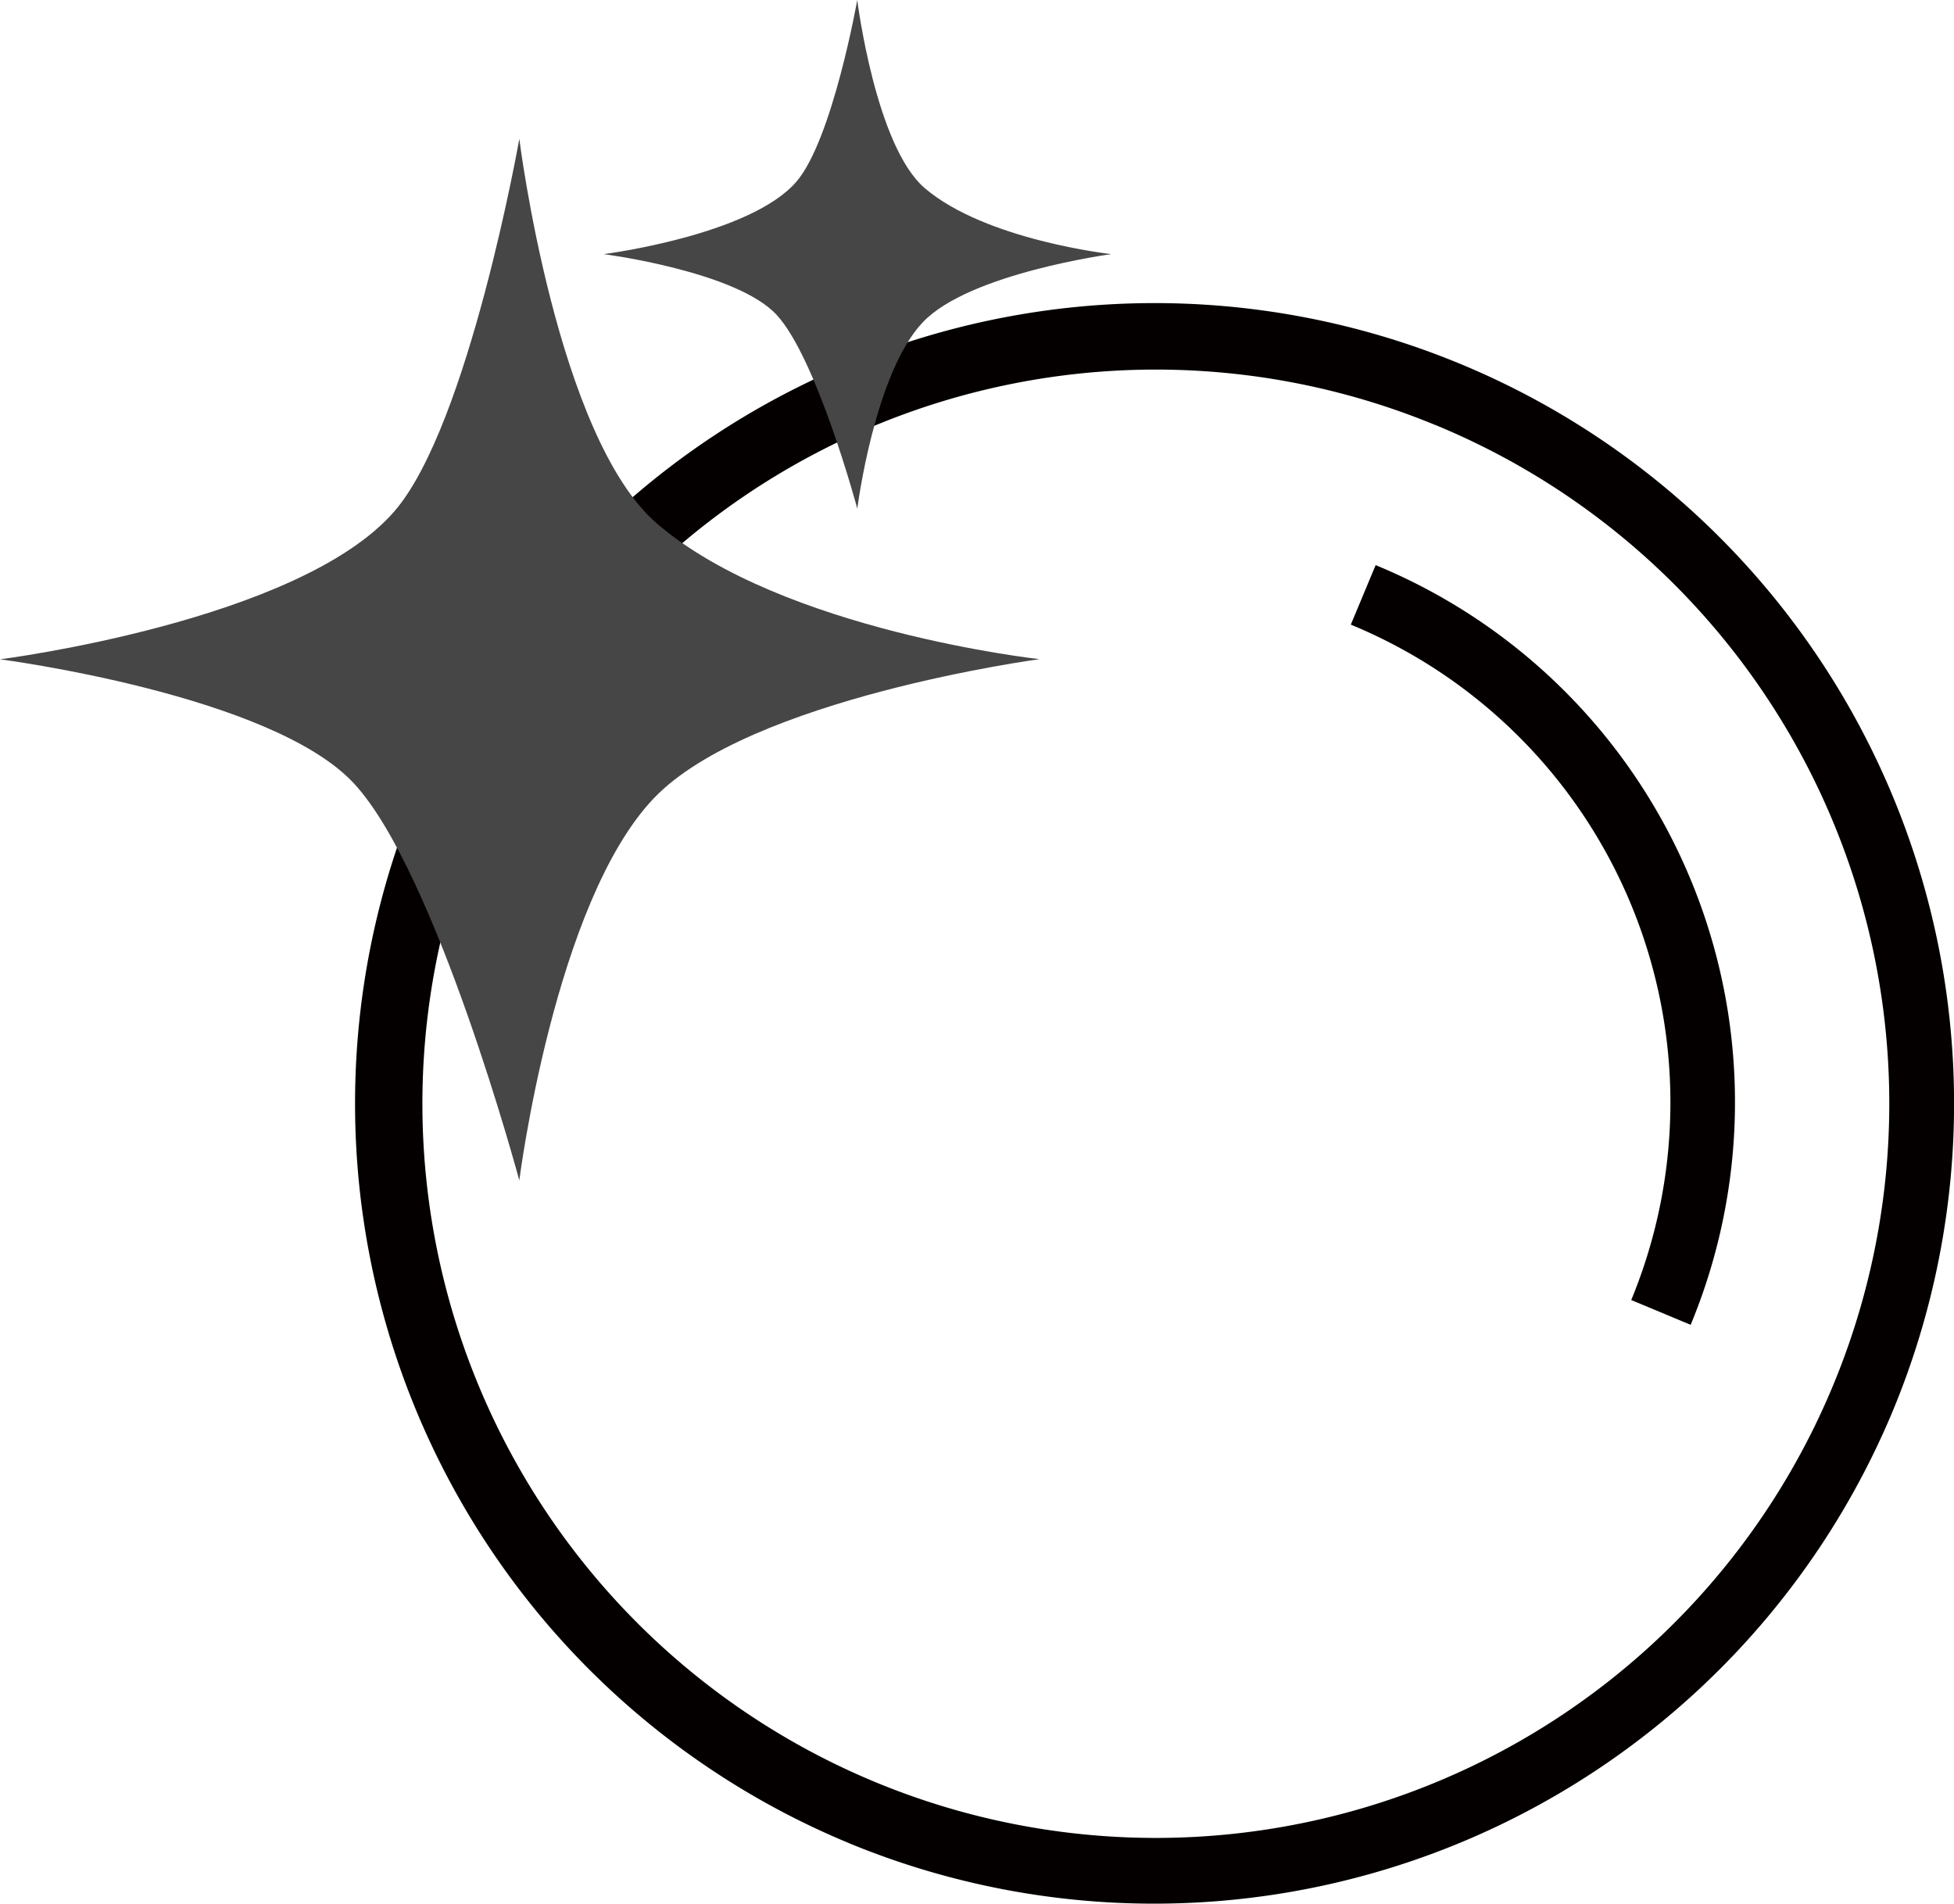
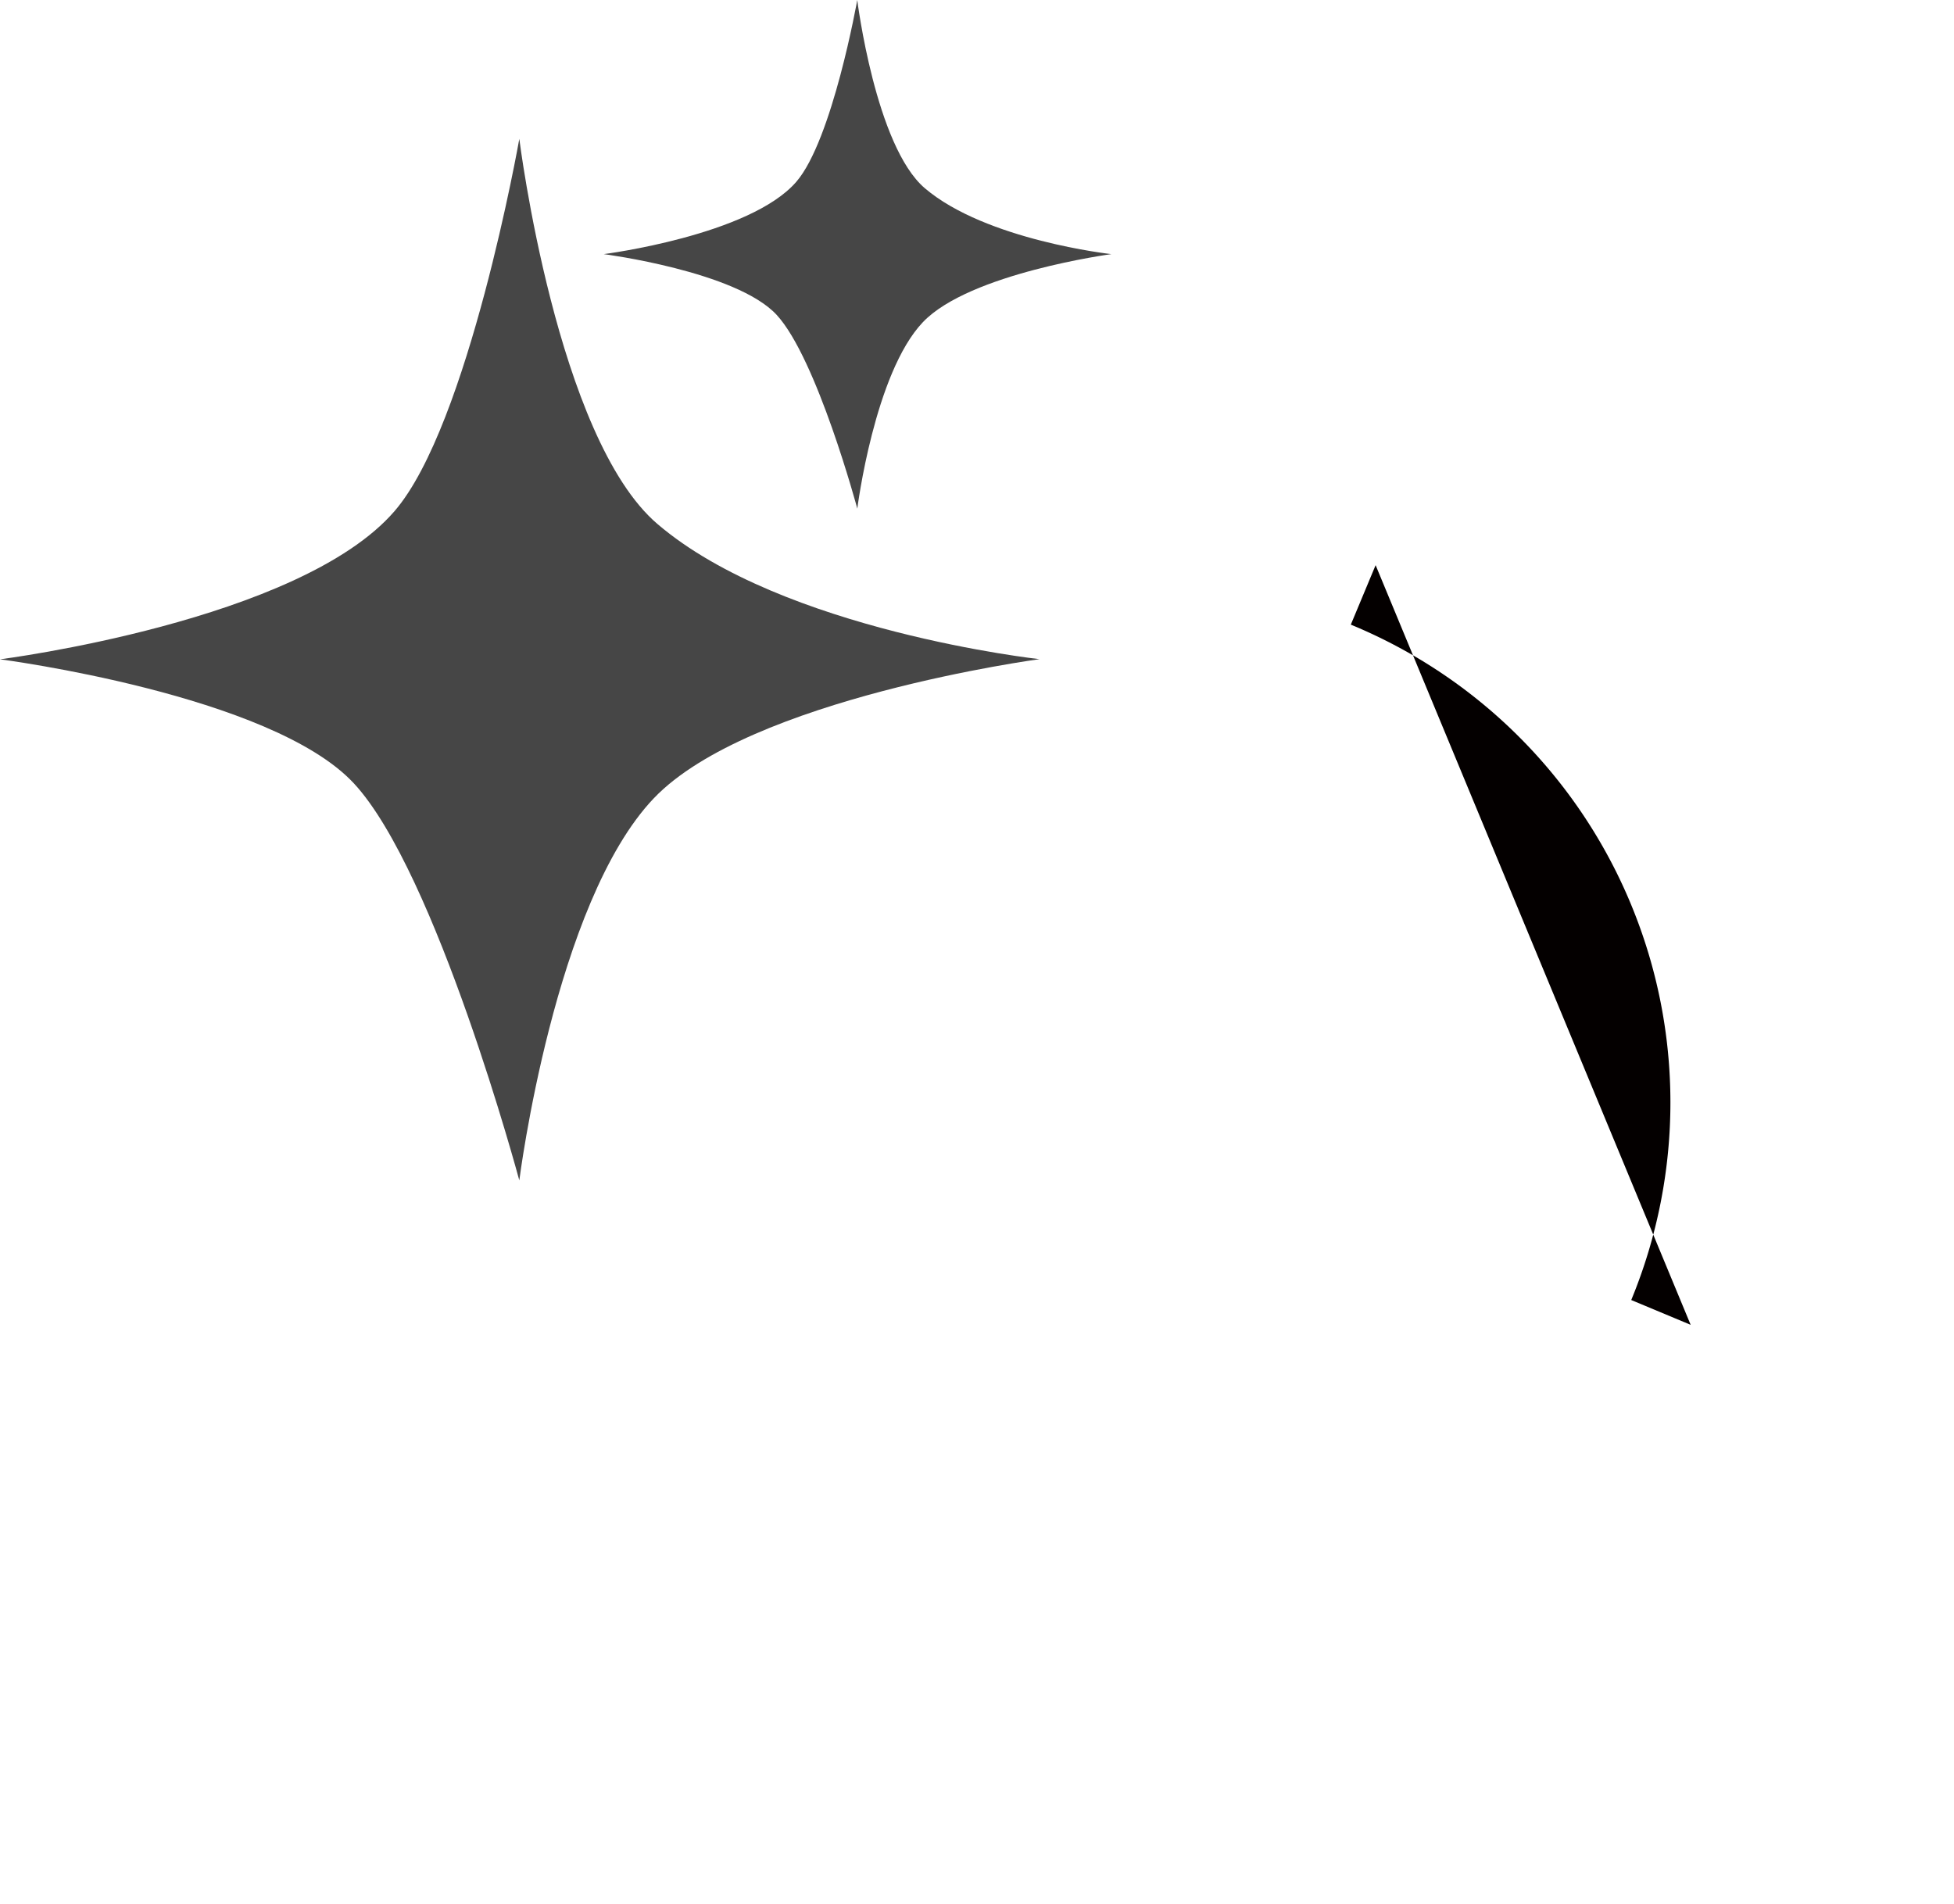
<svg xmlns="http://www.w3.org/2000/svg" width="39" height="38" fill="none" viewBox="0 0 39 38">
  <g clip-path="url(#a)">
-     <path fill="#040000" d="M16.953 36.79a15.961 15.961 0 0 1-7.168-5.876 15.988 15.988 0 0 1-.018-17.75 15.96 15.96 0 0 1 7.156-5.892 15.941 15.941 0 0 1 17.394 3.446 15.992 15.992 0 0 1 3.476 17.407 15.987 15.987 0 0 1-8.63 8.646 15.961 15.961 0 0 1-12.21.02ZM28.641 8.48a14.622 14.622 0 0 0-15.946 3.213 14.658 14.658 0 0 0-3.134 15.98 14.65 14.65 0 0 0 5.41 6.563 14.625 14.625 0 0 0 16.265-.046 14.65 14.65 0 0 0 5.373-6.593 14.66 14.66 0 0 0-3.214-15.956 14.628 14.628 0 0 0-4.756-3.163l.002.002Z" />
-     <path fill="#040000" d="m27.456 11.28-.495 1.187a10.304 10.304 0 0 1 5.59 5.578 10.33 10.33 0 0 1 .007 7.902l1.186.495a11.6 11.6 0 0 0-2.52-12.653 11.573 11.573 0 0 0-3.768-2.51Z" />
+     <path fill="#040000" d="m27.456 11.28-.495 1.187a10.304 10.304 0 0 1 5.59 5.578 10.33 10.33 0 0 1 .007 7.902l1.186.495Z" />
    <path fill="#464646" d="M10.365 2.772s-1.01 5.717-2.49 7.429C5.98 12.4 0 13.159 0 13.159s5.413.7 7.063 2.476c1.65 1.777 3.302 7.924 3.302 7.924s.701-5.548 2.685-7.627c1.91-2 7.697-2.776 7.697-2.776s-5.124-.562-7.623-2.696c-2.013-1.715-2.759-7.688-2.759-7.688Z" />
    <path fill="#464646" d="M17.11 0s-.494 2.791-1.216 3.628C14.967 4.7 12.05 5.072 12.05 5.072s2.642.342 3.449 1.21c.806.87 1.612 3.87 1.612 3.87s.342-2.709 1.311-3.724c.933-.977 3.759-1.356 3.759-1.356s-2.502-.275-3.723-1.316C17.474 2.916 17.11 0 17.11 0Z" />
  </g>
  <defs>
    <clipPath id="a">
      <path fill="#fff" d="M0 0h39v38H0z" />
    </clipPath>
  </defs>
</svg>